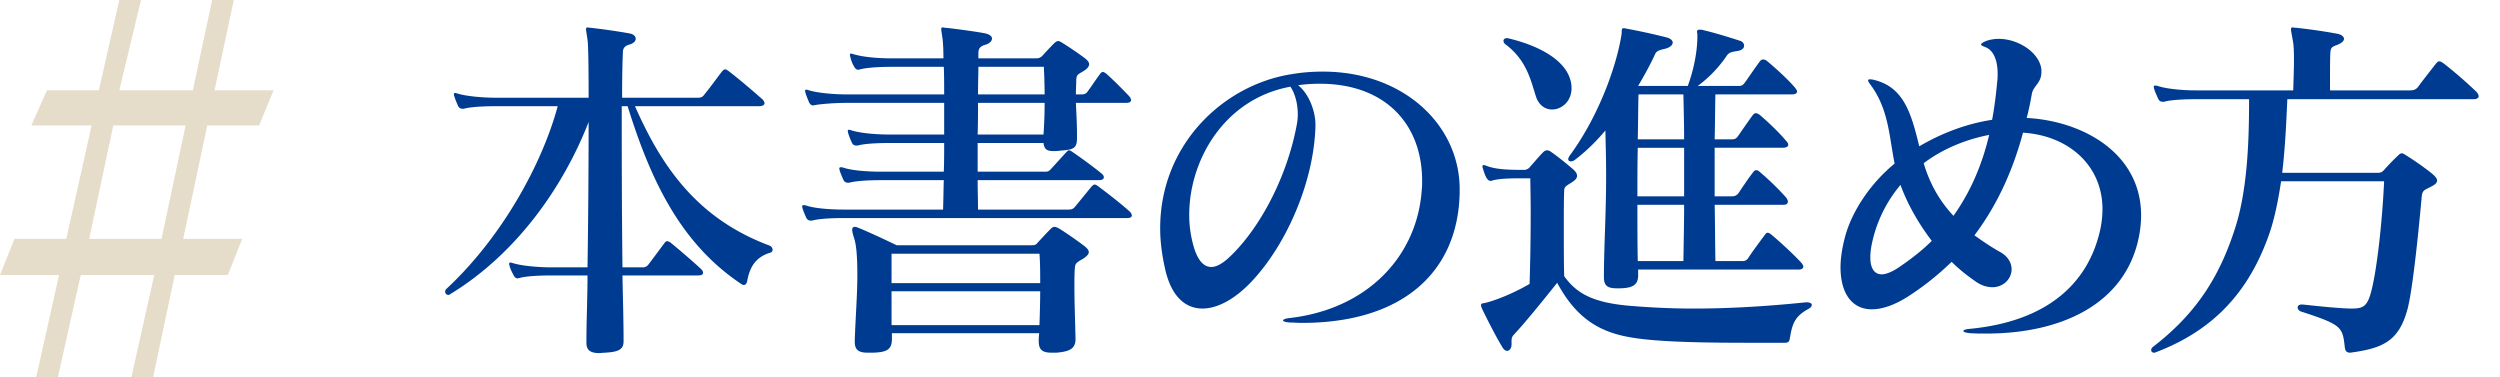
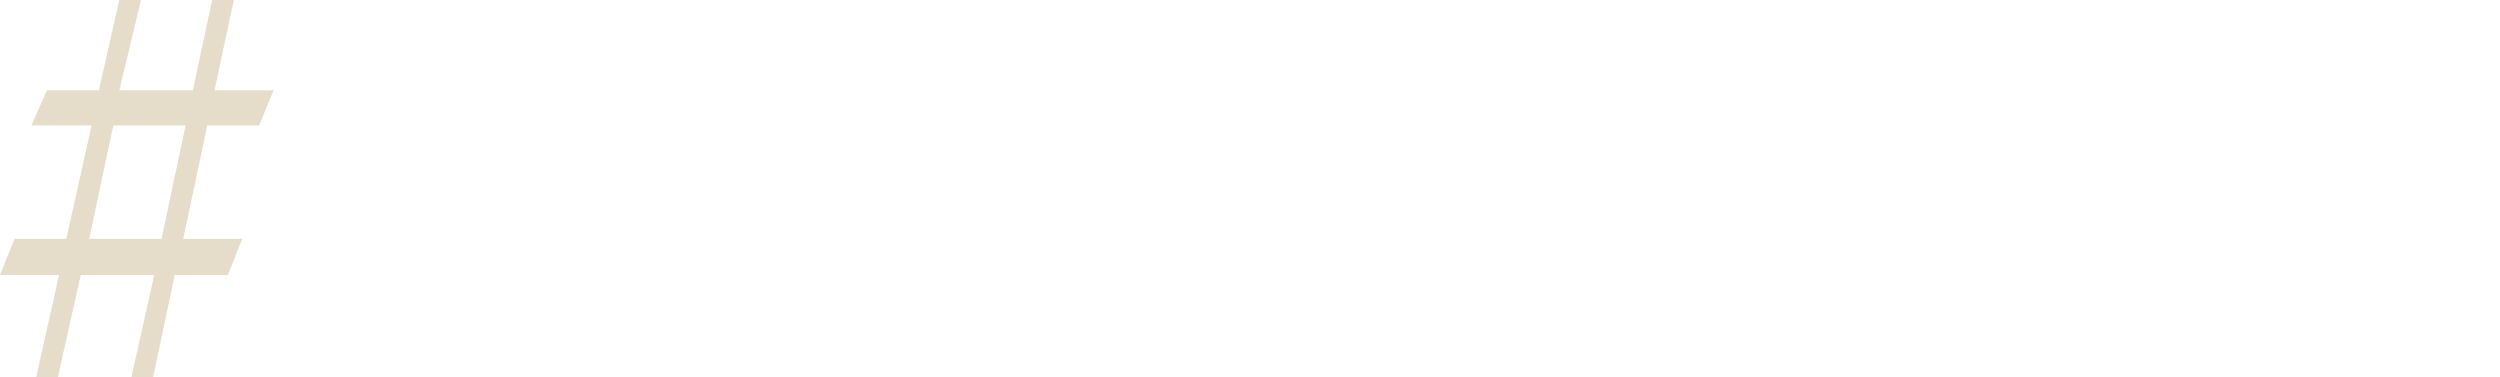
<svg xmlns="http://www.w3.org/2000/svg" width="265" height="40" fill="none">
  <path d="M3.833 40L6.26 29.149H0l1.533-3.83h5.493L9.71 13.298H3.322l1.66-3.724h5.494L12.648 0h2.3l-2.3 9.574h7.793L22.485 0h2.3L22.74 9.574H29l-1.533 3.724h-5.493l-2.556 12.021h6.26l-1.533 3.83h-5.62L16.224 40h-2.3l2.427-10.851H8.56L6.132 40h-2.3zm5.62-14.68h7.666l2.555-12.022h-7.665L9.454 25.319z" fill="#E6DCCA" />
-   <path d="M74.016 29.196c.351 0 .507-.117.507-.273 0-.117-.039-.234-.195-.39-.78-.741-2.379-2.106-3.237-2.808-.156-.117-.273-.156-.351-.156-.117 0-.195.039-.273.156-.624.819-1.209 1.638-1.755 2.34a.702.702 0 01-.585.273h-2.145c-.078-6.396-.078-12.714-.078-17.082h.624c2.535 8.19 5.772 14.625 11.973 18.798.117.078.234.156.351.156.156 0 .312-.156.351-.429.273-1.482.897-2.535 2.457-3.003.156-.039.234-.156.234-.312s-.117-.351-.312-.429c-7.761-2.886-11.505-8.502-14.274-14.781h13.143c.429 0 .585-.156.585-.312s-.117-.312-.234-.429c-.975-.858-2.379-2.067-3.549-2.964-.156-.117-.273-.195-.39-.195-.117 0-.195.078-.312.195-.663.858-1.209 1.638-1.911 2.496-.156.234-.351.312-.663.312h-8.034c0-2.301.039-3.822.078-4.68 0-.39.039-.741.624-.936.507-.117.741-.39.741-.624 0-.273-.234-.507-.702-.585a63.419 63.419 0 00-4.056-.585c-.156 0-.234-.039-.312-.039-.156 0-.195.039-.195.195 0 .195.078.507.156 1.131.078.429.117 2.652.117 6.123h-9.828c-1.404 0-3.12-.156-4.017-.429-.156-.039-.234-.078-.312-.078-.078 0-.117.039-.117.117 0 .078 0 .156.039.234.117.39.273.741.39 1.014.117.234.273.312.507.312h.117c.624-.195 2.067-.273 3.393-.273h6.552C57.48 17.34 53.229 25.14 47.301 30.639a.421.421 0 00-.117.273c0 .195.156.351.312.351.039 0 .117 0 .156-.039 7.215-4.368 12.129-11.583 14.742-18.291 0 4.329-.039 10.218-.117 15.405h-3.861c-1.365 0-3.081-.156-3.978-.429-.156-.039-.234-.078-.312-.078-.117 0-.156.039-.156.156 0 .039.039.117.039.195.117.39.273.702.429.975.117.234.234.351.429.351.039 0 .117-.039.195-.039.624-.195 2.067-.273 3.354-.273h3.861c0 2.418-.117 4.797-.117 7.02v.117c0 .819.468 1.092 1.365 1.092.195 0 .39-.039.585-.039 1.404-.078 1.989-.312 1.989-1.209v-.039c0-2.301-.078-4.641-.117-6.942h8.034zm36.245 1.677c0 1.131-.039 2.34-.078 3.588H94.505v-3.588h15.756zm-.078-3.978c.078 1.014.078 2.067.078 3.12H94.505v-3.12h15.678zm3.822 8.97c-.039-1.833-.117-3.822-.117-5.343 0-.819 0-1.521.039-1.989.039-.624.117-.663.858-1.092.429-.273.624-.507.624-.702 0-.273-.234-.468-.468-.663a42.85 42.85 0 00-2.574-1.794c-.273-.156-.429-.234-.585-.234-.156 0-.273.078-.429.234-.351.351-.936.975-1.326 1.404-.195.234-.273.312-.702.312H95.051s-2.496-1.209-4.017-1.833c-.195-.078-.312-.117-.429-.117-.156 0-.273.078-.273.312 0 .195.078.468.195.858.273.78.351 2.223.351 3.978 0 2.028-.195 4.485-.273 6.864v.195c0 .936.546 1.131 1.404 1.131h.468c1.521-.039 2.067-.312 2.067-1.482v-.585h15.6c0 .234-.039.429-.039.663v.195c0 .975.468 1.209 1.404 1.209h.468c1.287-.117 2.028-.351 2.028-1.443v-.078zm-3.276-24.96c0 1.131-.039 2.262-.117 3.354h-6.981c.039-1.17.039-2.301.039-3.354h7.059zm-.078-3.822c.039.936.078 1.911.078 2.925h-7.059c0-1.17.039-2.184.039-2.925h6.942zm8.814 16.029c.39 0 .507-.117.507-.273 0-.117-.078-.273-.195-.39-.897-.819-2.457-2.028-3.354-2.691-.156-.117-.273-.195-.39-.195-.117 0-.195.078-.312.195-.585.702-1.365 1.677-1.794 2.184-.195.234-.39.273-.702.273h-9.555c0-1.014-.039-2.067-.039-3.12h12.87c.39 0 .507-.156.507-.312 0-.117-.078-.234-.195-.351-.936-.78-2.301-1.755-3.159-2.34-.156-.117-.234-.156-.351-.156-.078 0-.156.078-.273.195-.507.546-1.131 1.248-1.638 1.794-.234.273-.39.273-.663.273h-7.098v-3.042h6.981c.078.663.351.858 1.053.858.195 0 .429 0 .663-.039 1.443-.117 1.833-.195 1.833-1.365v-.351c0-1.248-.078-2.379-.117-3.354h5.304c.39 0 .546-.117.546-.312 0-.117-.117-.312-.234-.429-.624-.663-1.794-1.833-2.379-2.34-.156-.117-.273-.195-.39-.195-.078 0-.195.078-.273.195-.468.624-.975 1.404-1.326 1.872-.156.234-.351.312-.663.312h-.585c0-.624.039-1.092.039-1.404 0-.741.195-.702.741-1.053.468-.273.624-.546.624-.741 0-.234-.195-.429-.429-.624a35.882 35.882 0 00-2.34-1.599c-.234-.156-.39-.234-.507-.234-.156 0-.312.117-.468.273a36.72 36.72 0 00-1.248 1.326c-.156.117-.273.234-.663.234h-6.084v-.468c0-.429.039-.78.741-.975.429-.117.702-.39.702-.663 0-.195-.195-.429-.741-.546-.741-.156-3.315-.507-4.134-.585-.156 0-.234-.039-.312-.039-.156 0-.195.039-.195.156 0 .195.078.546.156 1.17.039.39.078 1.053.078 1.95h-5.499c-1.56 0-3.081-.156-3.978-.429-.156-.039-.234-.078-.312-.078-.078 0-.117.039-.117.117 0 .078 0 .156.039.234.078.39.234.741.39 1.014.117.234.273.351.468.351.039 0 .117-.039.156-.039.741-.195 2.067-.273 3.354-.273h5.538c.039.858.039 1.833.039 2.925H89.747c-1.365 0-3.081-.156-3.978-.429-.117-.039-.234-.078-.273-.078-.117 0-.156.039-.156.156 0 .039.039.117.039.195.117.351.273.741.39 1.014.117.195.234.312.429.312.039 0 .117-.039.195-.039.624-.117 2.067-.234 3.354-.234h10.335v3.354h-5.811c-1.521 0-3.081-.156-3.978-.429-.117-.039-.234-.078-.273-.078-.117 0-.156.039-.156.156 0 .039.039.117.039.195.117.39.273.741.39 1.014.117.234.273.312.507.312h.117c.624-.195 2.067-.273 3.354-.273h5.811c0 1.014 0 2.028-.039 3.042h-6.63c-1.404 0-3.12-.117-4.017-.429-.117-.039-.195-.039-.273-.039-.117 0-.156.039-.156.156 0 .039.039.117.039.195.117.351.273.702.39.975.117.234.273.312.507.312h.117c.624-.195 2.067-.273 3.393-.273h6.63c-.039 1.092-.039 2.106-.078 3.12H89.474c-1.404 0-3.12-.117-4.017-.429-.117-.039-.195-.039-.273-.039-.117 0-.156.039-.156.156 0 .039.039.117.039.195.117.351.273.702.39.975.117.234.273.312.507.312h.117c.624-.195 2.067-.273 3.393-.273h29.991zm17.319-13.923c.429.624.78 1.677.78 2.925 0 .39-.039.78-.117 1.17-1.131 5.967-4.251 11.388-7.332 14.157-.624.546-1.209.858-1.716.858-.741 0-1.326-.585-1.755-1.794a11.94 11.94 0 01-.585-3.744c0-5.772 3.705-12.285 10.725-13.572zm17.94 10.725c-.078-6.708-5.967-12.324-14.508-12.324-1.092 0-2.184.078-3.315.273-7.215 1.131-13.923 7.449-13.923 16.341 0 1.404.195 2.886.546 4.407.663 2.847 2.145 4.095 3.939 4.095 1.599 0 3.471-1.014 5.226-2.886 3.744-3.978 6.591-10.647 6.747-16.419v-.234c0-1.17-.546-3.081-1.833-4.134.819-.117 1.56-.156 2.301-.156 6.903 0 10.842 4.251 10.842 10.296 0 .312 0 .624-.039.936-.468 6.981-5.694 12.675-14.079 13.611-.39.039-.624.156-.624.234 0 .117.234.195.741.234.429 0 .819.039 1.248.039 10.764 0 16.575-5.46 16.731-13.806v-.507zm18.879 7.761c-.039-1.833-.039-3.9-.039-5.967h4.953c0 1.716-.039 3.588-.078 5.967h-4.836zm4.914-6.864h-4.953c0-1.716 0-3.471.039-5.148h4.914v5.148zm-.078-10.803c.039 1.833.078 3.354.078 4.758h-4.914c.039-1.755.039-3.354.078-4.758h4.758zm12.246 18.564c.273 0 .468-.117.468-.312 0-.117-.078-.234-.195-.39-.819-.897-2.262-2.223-3.198-3.003-.156-.117-.273-.195-.39-.195-.117 0-.195.078-.273.195-.585.78-1.365 1.833-1.716 2.379-.234.39-.429.429-.741.429h-2.808c-.039-2.34-.039-4.251-.078-5.967h7.293c.351 0 .468-.156.468-.351 0-.117-.078-.273-.195-.429a28.183 28.183 0 00-2.769-2.691c-.156-.156-.273-.195-.39-.195-.117 0-.195.039-.312.195-.468.585-1.17 1.638-1.56 2.223-.234.312-.468.351-.78.351h-1.755v-5.148h7.215c.351 0 .585-.117.585-.312 0-.117-.078-.273-.234-.429-.741-.897-1.95-2.028-2.769-2.73-.156-.117-.312-.195-.429-.195-.117 0-.234.078-.351.234-.429.585-1.209 1.716-1.56 2.223-.195.273-.39.312-.624.312h-1.833c.039-1.404.039-2.925.078-4.758h8.112c.351 0 .546-.117.546-.312 0-.117-.117-.273-.273-.468-.78-.897-2.067-2.067-2.925-2.769-.156-.117-.273-.156-.39-.156-.117 0-.234.039-.351.195-.39.507-1.209 1.716-1.599 2.262-.234.312-.39.351-.702.351h-4.29a13.01 13.01 0 003.042-3.159c.234-.351.39-.429 1.17-.546.507-.078.702-.312.702-.585 0-.195-.156-.429-.468-.507-.936-.312-2.964-.936-4.095-1.17h-.156c-.195 0-.273.078-.273.234 0 .078.039.156.039.273v.234c0 1.287-.273 3.198-1.014 5.226h-5.265c.663-1.131 1.287-2.262 1.755-3.276.156-.351.234-.468 1.092-.663.507-.117.819-.39.819-.663 0-.195-.195-.429-.663-.546a65.79 65.79 0 00-4.29-.936c-.117-.039-.195-.039-.234-.039-.273 0-.195.234-.234.624-.507 3.315-2.379 8.619-5.46 12.831-.117.156-.195.312-.195.429 0 .156.117.234.273.234a.726.726 0 00.429-.156c1.131-.858 2.223-1.911 3.237-3.12.039 1.638.078 3.276.078 4.875 0 3.9-.234 7.644-.234 10.569v.117c0 .897.39 1.17 1.365 1.17h.39c1.287-.039 1.872-.351 1.872-1.365v-.624h17.043zm-1.521 7.761c.507 0 .507-.195.585-.624.234-1.326.468-2.145 1.872-2.925.312-.156.429-.312.429-.468 0-.156-.195-.273-.546-.273h-.078c-4.524.468-8.463.663-11.895.663-2.418 0-4.602-.117-6.552-.273-3.978-.312-5.811-1.248-7.176-3.159-.039-1.248-.039-3.393-.039-5.382 0-1.443 0-2.808.039-3.666 0-.429.195-.507.741-.858.468-.273.624-.507.624-.741 0-.273-.234-.546-.624-.858-.546-.468-1.404-1.17-2.145-1.677a.65.65 0 00-.429-.156c-.156 0-.273.078-.429.234-.429.429-.936 1.053-1.365 1.521a.715.715 0 01-.39.273c-.078.039-.117.039-.195.039h-.585c-.936 0-2.535-.039-3.432-.429-.117-.039-.234-.078-.312-.078-.078 0-.117.039-.117.156 0 .039 0 .117.039.195.117.39.234.741.39 1.014.156.234.273.312.429.312.039 0 .117 0 .195-.039.585-.195 1.95-.234 2.808-.234h1.209c0 .585.039 1.989.039 3.783 0 2.184-.039 4.953-.117 7.41-1.599.936-3.471 1.716-4.758 2.028-.234.039-.39.039-.39.234 0 .078.039.195.117.39.585 1.209 1.482 2.964 2.145 4.056.156.273.351.39.507.39.234 0 .468-.273.468-.663v-.39c0-.468.156-.546.351-.78 1.131-1.209 2.925-3.432 4.485-5.382 1.95 3.627 4.329 5.187 7.722 5.772 3.003.546 8.58.585 12.792.585h3.588zm-24.648-24.726c1.014 0 2.067-.858 2.067-2.262 0-.312-.039-.624-.156-.975-.624-2.028-3.237-3.51-6.474-4.29-.078 0-.117-.039-.195-.039-.234 0-.39.117-.39.273 0 .156.078.312.273.429 2.184 1.677 2.613 3.744 3.159 5.46.312.975 1.014 1.404 1.716 1.404zm40.251 13.923c-1.014 1.014-2.262 1.989-3.666 2.925-.624.39-1.209.624-1.638.624-.741 0-1.209-.585-1.209-1.794 0-.39.039-.858.156-1.404a14.131 14.131 0 013.042-6.279c.663 1.833 1.794 3.939 3.315 5.928zm6.084-11.232c-.663 2.808-1.794 5.772-3.783 8.58-1.638-1.755-2.574-3.627-3.159-5.577 2.067-1.56 4.524-2.535 6.942-3.003zm5.538-6.903c-.156-1.755-2.379-3.276-4.524-3.276-.468 0-.936.078-1.365.234-.351.156-.507.273-.507.351 0 .117.195.195.507.312.819.351 1.248 1.365 1.248 2.808 0 .273 0 .507-.039.78-.117 1.248-.273 2.652-.546 4.095-2.613.39-5.265 1.365-7.722 2.808-.858-3.51-1.638-6.318-4.875-7.059-.156-.039-.273-.039-.351-.039-.156 0-.195.039-.195.117 0 .078.078.234.234.429 1.95 2.613 1.989 5.46 2.574 8.385-2.535 2.067-4.602 5.109-5.304 7.956-.273 1.092-.429 2.106-.429 3.042 0 2.691 1.17 4.446 3.315 4.446 1.092 0 2.418-.429 3.978-1.443a29.655 29.655 0 004.485-3.588c.819.819 1.677 1.482 2.574 2.106.624.429 1.209.585 1.755.585 1.17 0 2.028-.897 2.028-1.911 0-.624-.351-1.326-1.17-1.794-1.053-.585-1.95-1.209-2.769-1.794 2.613-3.471 4.173-7.254 5.148-10.881 4.875.312 8.424 3.51 8.424 8.112a10.6 10.6 0 01-.234 2.145c-1.209 5.538-5.421 9.711-13.767 10.53-.468.039-.741.117-.741.234s.273.195.741.234c.585.039 1.131.039 1.677.039 8.073 0 14.781-3.198 16.185-10.257.156-.78.234-1.56.234-2.262 0-6.591-6.162-10.023-12.129-10.335.234-.858.39-1.677.546-2.535.156-.897 1.014-1.131 1.014-2.34v-.234zm27.59 24.882c-.312 0-.429.156-.429.312s.117.351.351.429c4.329 1.404 4.407 1.638 4.641 3.744.039.39.156.624.585.624.078 0 .156-.039.273-.039 3.198-.468 4.914-1.209 5.811-4.641.546-2.106 1.17-8.307 1.482-11.778.078-.78.234-.741.975-1.131.468-.234.663-.429.663-.663 0-.234-.234-.468-.546-.741-.663-.546-1.95-1.443-2.769-1.95-.195-.117-.312-.195-.429-.195-.117 0-.234.078-.351.195a26.539 26.539 0 00-1.482 1.521c-.195.234-.351.351-.663.351h-10.179c.312-2.613.429-5.226.546-7.8h19.734c.39 0 .546-.156.546-.312s-.117-.351-.273-.507a47.624 47.624 0 00-3.471-3.003c-.195-.117-.312-.195-.429-.195-.117 0-.195.078-.312.195-.702.897-1.443 1.833-1.95 2.535-.234.273-.468.351-.819.351h-8.502V8.292c0-1.053 0-2.145.039-2.73.039-.468.117-.585.663-.78.507-.195.78-.429.78-.663 0-.234-.273-.468-.741-.546a56.442 56.442 0 00-4.29-.624c-.195 0-.312-.039-.39-.039-.156 0-.195.039-.195.195 0 .195.078.546.195 1.209.078.39.117 1.014.117 2.106 0 .78-.039 1.833-.078 3.159h-10.335c-1.404 0-3.12-.156-4.017-.468-.117-.039-.234-.039-.312-.039-.078 0-.117.039-.117.117 0 .039 0 .117.039.234.117.39.312.78.429 1.053.117.234.273.312.507.312h.117c.624-.195 2.067-.273 3.393-.273h5.616c0 3.939-.117 9.165-1.365 13.299-1.794 5.85-4.524 9.633-8.814 12.948-.156.117-.195.234-.195.351 0 .156.117.273.312.273.039 0 .117 0 .156-.039 5.538-2.106 9.594-5.772 11.934-12.246.624-1.677 1.053-3.783 1.365-5.889h10.92c-.195 4.407-.819 9.984-1.482 12.09-.39 1.248-.897 1.404-1.95 1.404-1.014 0-3.081-.195-5.187-.429h-.117z" fill="#003B92" />
</svg>